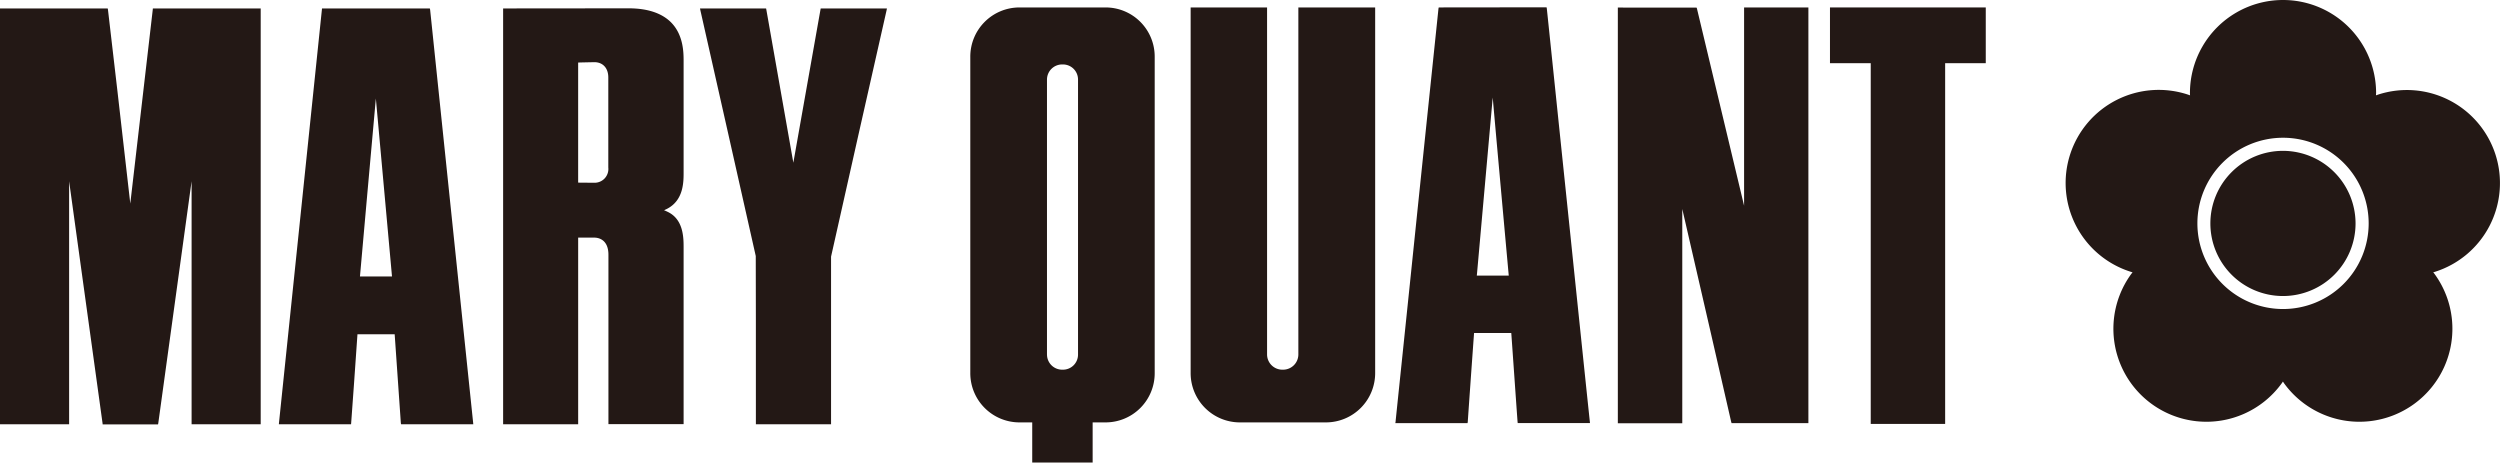
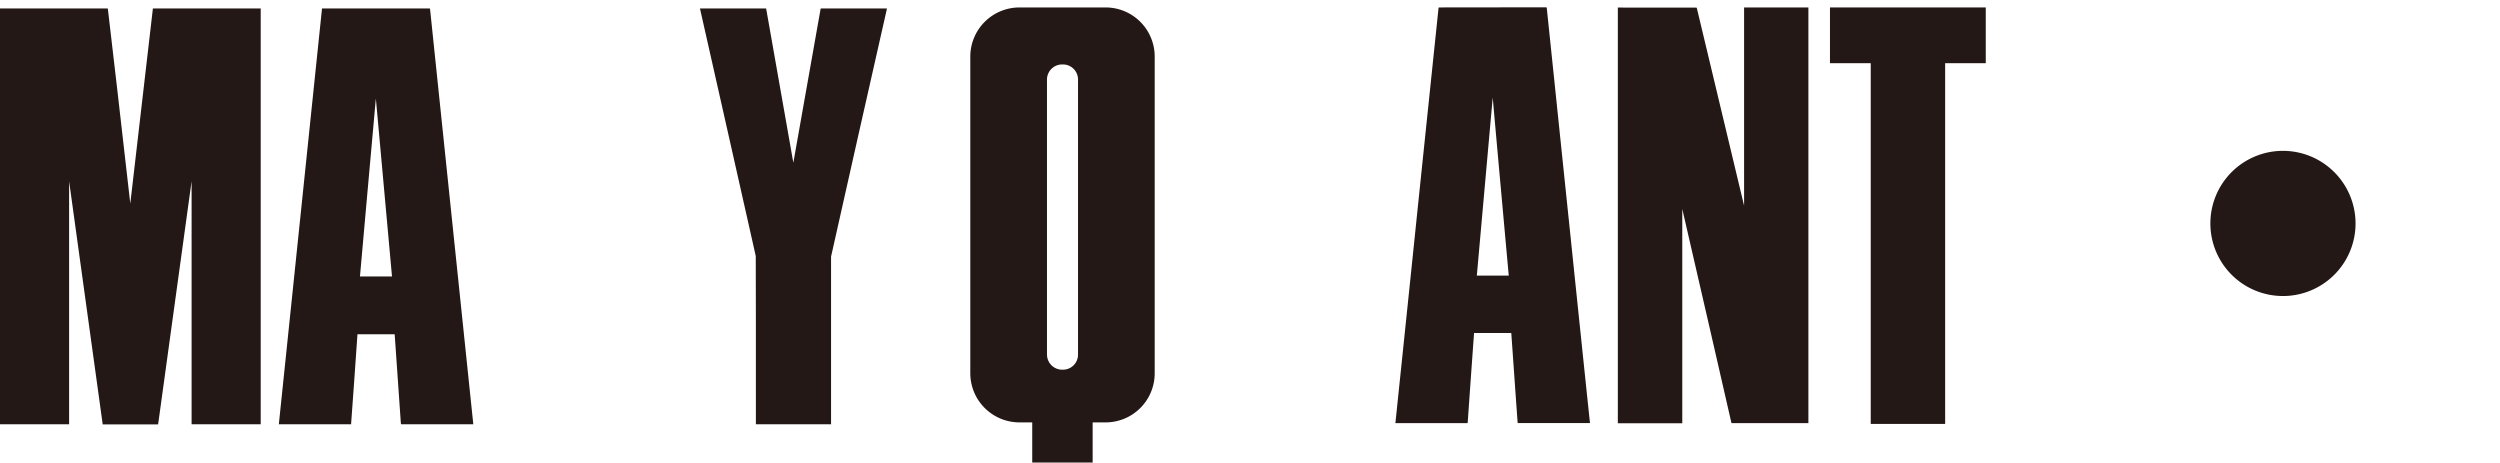
<svg xmlns="http://www.w3.org/2000/svg" id="logo" width="540.412" height="99.978" viewBox="0 0 540.412 99.978">
  <path id="パス_3700" data-name="パス 3700" d="M120.282.607h-.273l-.055.245c0,.055-1.69,16.195-4.444,42.7-2.345,22.793-4.826,46.4-4.826,46.567l-.055.354h15.6l.055-.245c0-.164,1.009-14.423,1.363-19.249h8.043c.218,2.945,1.336,19.085,1.363,19.194l.027.273H152.7l-.027-.327c-.027-.109-2.045-19.467-4.171-40C146.1,27.108,143.4.989,143.374.853L143.32.58h-.273L120.282.607Zm11.4,19.494c.491,5.725,3.408,37.87,3.463,38.47h-6.9a1.708,1.708,0,0,1,.027-.3s2.89-32.417,3.408-38.17" transform="translate(190.994 1.001)" fill="#231815" />
  <path id="パス_3701" data-name="パス 3701" d="M87.563.59A10.635,10.635,0,0,0,76.93,11.25V79.629a10.635,10.635,0,0,0,10.633,10.66h2.754v8.67h13.06v-8.67h2.781a10.618,10.618,0,0,0,10.633-10.66V11.25A10.618,10.618,0,0,0,106.157.59Zm5.944,75.031V16.185a3.276,3.276,0,0,1,3.244-3.272H97a3.253,3.253,0,0,1,3.217,3.272V75.621A3.253,3.253,0,0,1,97,78.893h-.245a3.276,3.276,0,0,1-3.244-3.272" transform="translate(132.814 1.019)" fill="#231815" />
-   <path id="パス_3702" data-name="パス 3702" d="M133.96.59H117.684V75.621a3.3,3.3,0,0,1-3.3,3.272h-.191a3.3,3.3,0,0,1-3.272-3.272V.59H94.4V79.629a10.653,10.653,0,0,0,10.633,10.66h18.621a10.653,10.653,0,0,0,10.633-10.66V.59Z" transform="translate(162.975 1.019)" fill="#231815" />
  <path id="パス_3703" data-name="パス 3703" d="M169.194.59H155.562V43.449C152.535,30.772,145.392.917,145.365.808l-.082-.191H128.27V90.48H142.2V44.158c2.317,10.061,10.524,45.668,10.579,46.049l.082.245h16.6V.59Z" transform="translate(221.449 1.019)" fill="#231815" />
  <path id="パス_3704" data-name="パス 3704" d="M178.489.59h-33.4V12.641H153.9V90.617h16.086V12.641h8.779V.59Z" transform="translate(250.487 1.019)" fill="#231815" />
  <path id="パス_3705" data-name="パス 3705" d="M56.055.67H33.044l-.027.3c-.027.218-3.735,32.335-4.853,41.878C27.073,33.2,23.393,1.079,23.338.943L23.284.67H0V90.56H14.941V38.022c1.854,13.359,7.171,52.02,7.225,52.293l.027.273H34.162l.055-.273c.027-.136,5.344-38.824,7.2-52.293V90.56H56.355V.67Z" transform="translate(0 1.157)" fill="#231815" />
  <path id="パス_3706" data-name="パス 3706" d="M54.5.67H31.434l-.027.3c-.136,1.336-9.243,88.936-9.27,89.263l-.027.327h15.6l.027-.245c.055-.191,1.145-16.25,1.363-19.221h8.043c.191,2.972,1.309,19.03,1.336,19.221l.055.245h15.6l-.027-.327c-.055-.6-9.27-89.045-9.3-89.29L54.745.67ZM43.076,20.137c.518,5.725,3.435,37.87,3.49,38.47H39.641c0-.463,2.945-32.744,3.435-38.47" transform="translate(38.171 1.157)" fill="#231815" />
  <path id="パス_3707" data-name="パス 3707" d="M81.837.67h-.245l-.055.273c-.027.109-4.39,24.729-5.862,33.072C74.421,27.007,69.9,1.27,69.841.943L69.786.67H55.5l.082.409c.109.3,11.724,52.129,11.969,53.111.027.709.027,23.829.027,36.043v.327h16.25V54.326c.191-.927,11.86-52.756,12-53.247L95.906.67H81.837Z" transform="translate(95.817 1.157)" fill="#231815" />
-   <path id="パス_3708" data-name="パス 3708" d="M40.163.687H39.89v89.89H56.112V50.226h3.517c.682,0,3.026.273,3.026,3.708V90.55h16.25V52.435c0-2.181,0-6.216-3.544-7.825,0,0-.327-.164-.682-.3.354-.164.682-.327.682-.327,3.544-1.854,3.544-5.78,3.544-7.852V12.138c0-1.854,0-5.7-2.726-8.452C74.188,1.7,71.108.66,67.018.66L40.163.687ZM59.6,12.3c1.854,0,3.026,1.281,3.026,3.3V35.067a2.979,2.979,0,0,1-3,3.3l-3.272-.027h-.245V12.384c.518-.027,3.49-.082,3.49-.082" transform="translate(68.867 1.139)" fill="#231815" />
-   <path id="パス_3709" data-name="パス 3709" d="M256.624,33.371a20.113,20.113,0,0,0-25.356-12.923c-.164.055-.3.109-.464.164,0-.164.027-.327.027-.491a20.121,20.121,0,1,0-40.242,0,2.965,2.965,0,0,0,.027.491c-.164-.055-.3-.109-.463-.164a20.124,20.124,0,1,0-12.433,38.279,4.2,4.2,0,0,0,.464.136c-.109.136-.191.245-.3.382a20.1,20.1,0,0,0,32.526,23.638,3.554,3.554,0,0,0,.273-.409c.082.136.191.273.273.409a20.1,20.1,0,0,0,32.526-23.638,4.655,4.655,0,0,0-.3-.382c.164-.055.327-.082.463-.136a20.121,20.121,0,0,0,12.978-25.356M210.711,66.8a18.512,18.512,0,1,1,18.512-18.512A18.512,18.512,0,0,1,210.711,66.8" transform="translate(282.8)" fill="#231815" />
  <path id="パス_3710" data-name="パス 3710" d="M190.954,11.96a15.691,15.691,0,1,0,15.677,15.7,15.708,15.708,0,0,0-15.677-15.7" transform="translate(302.556 20.648)" fill="#231815" />
</svg>